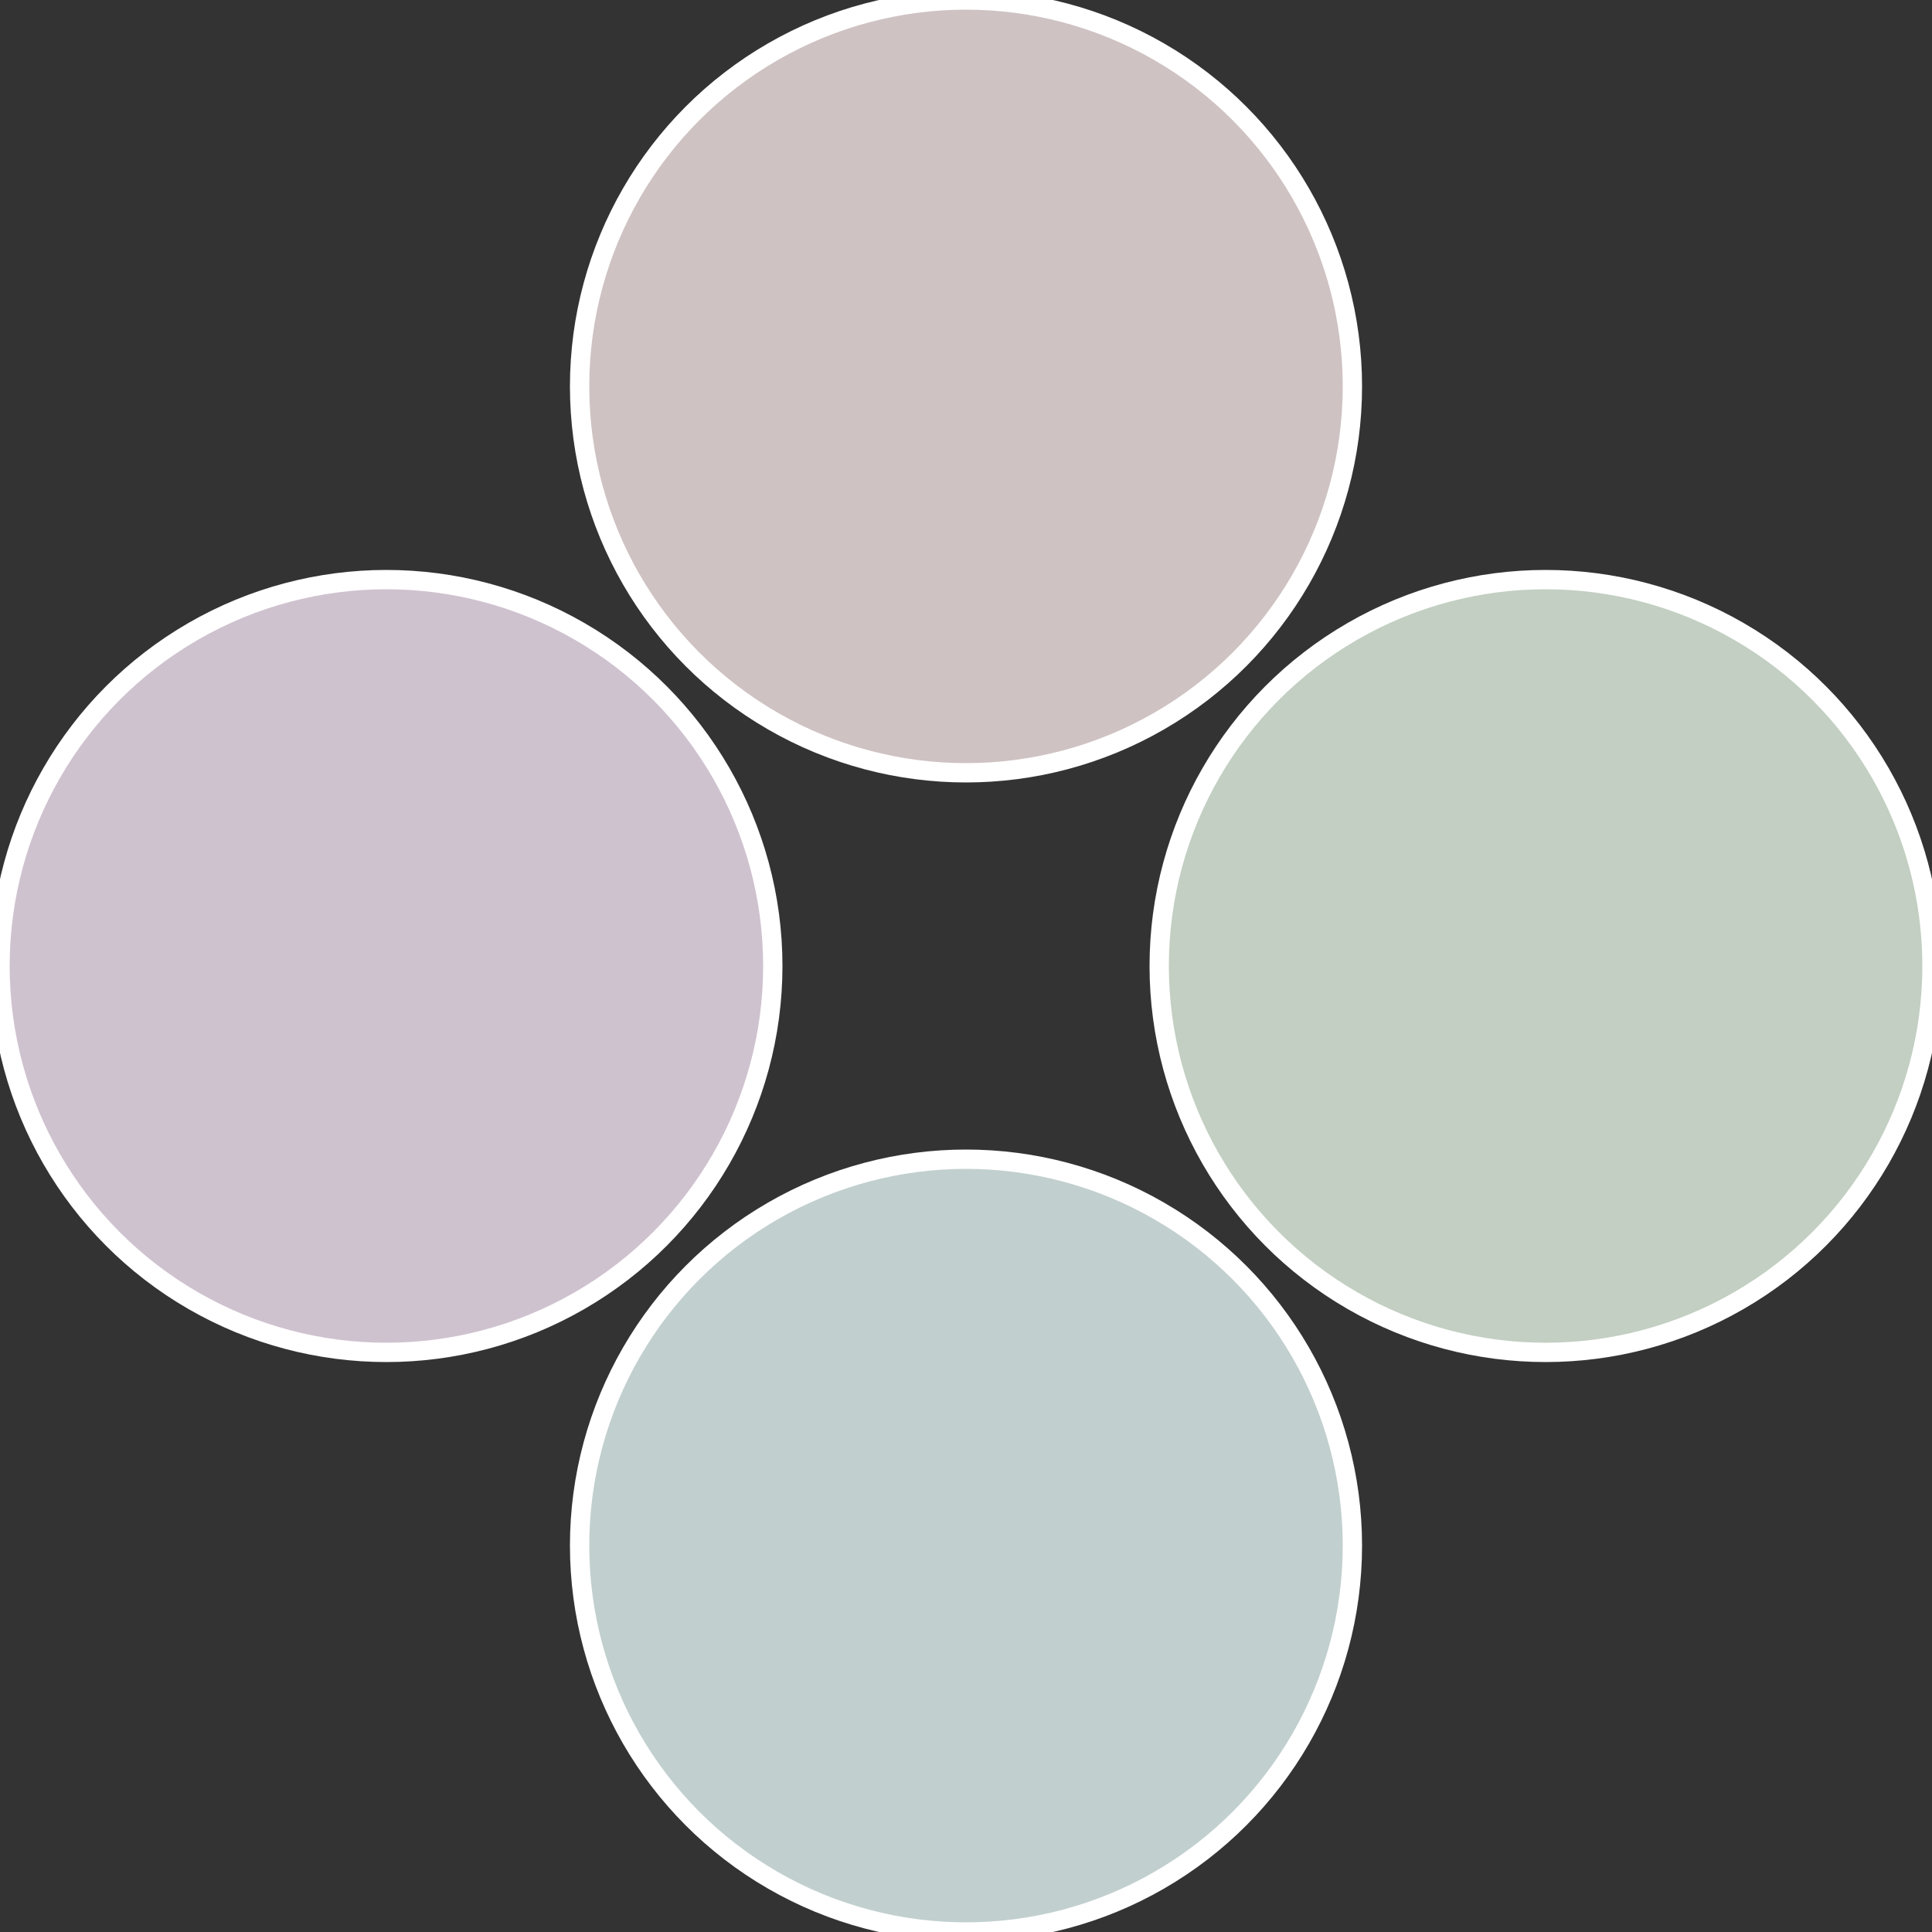
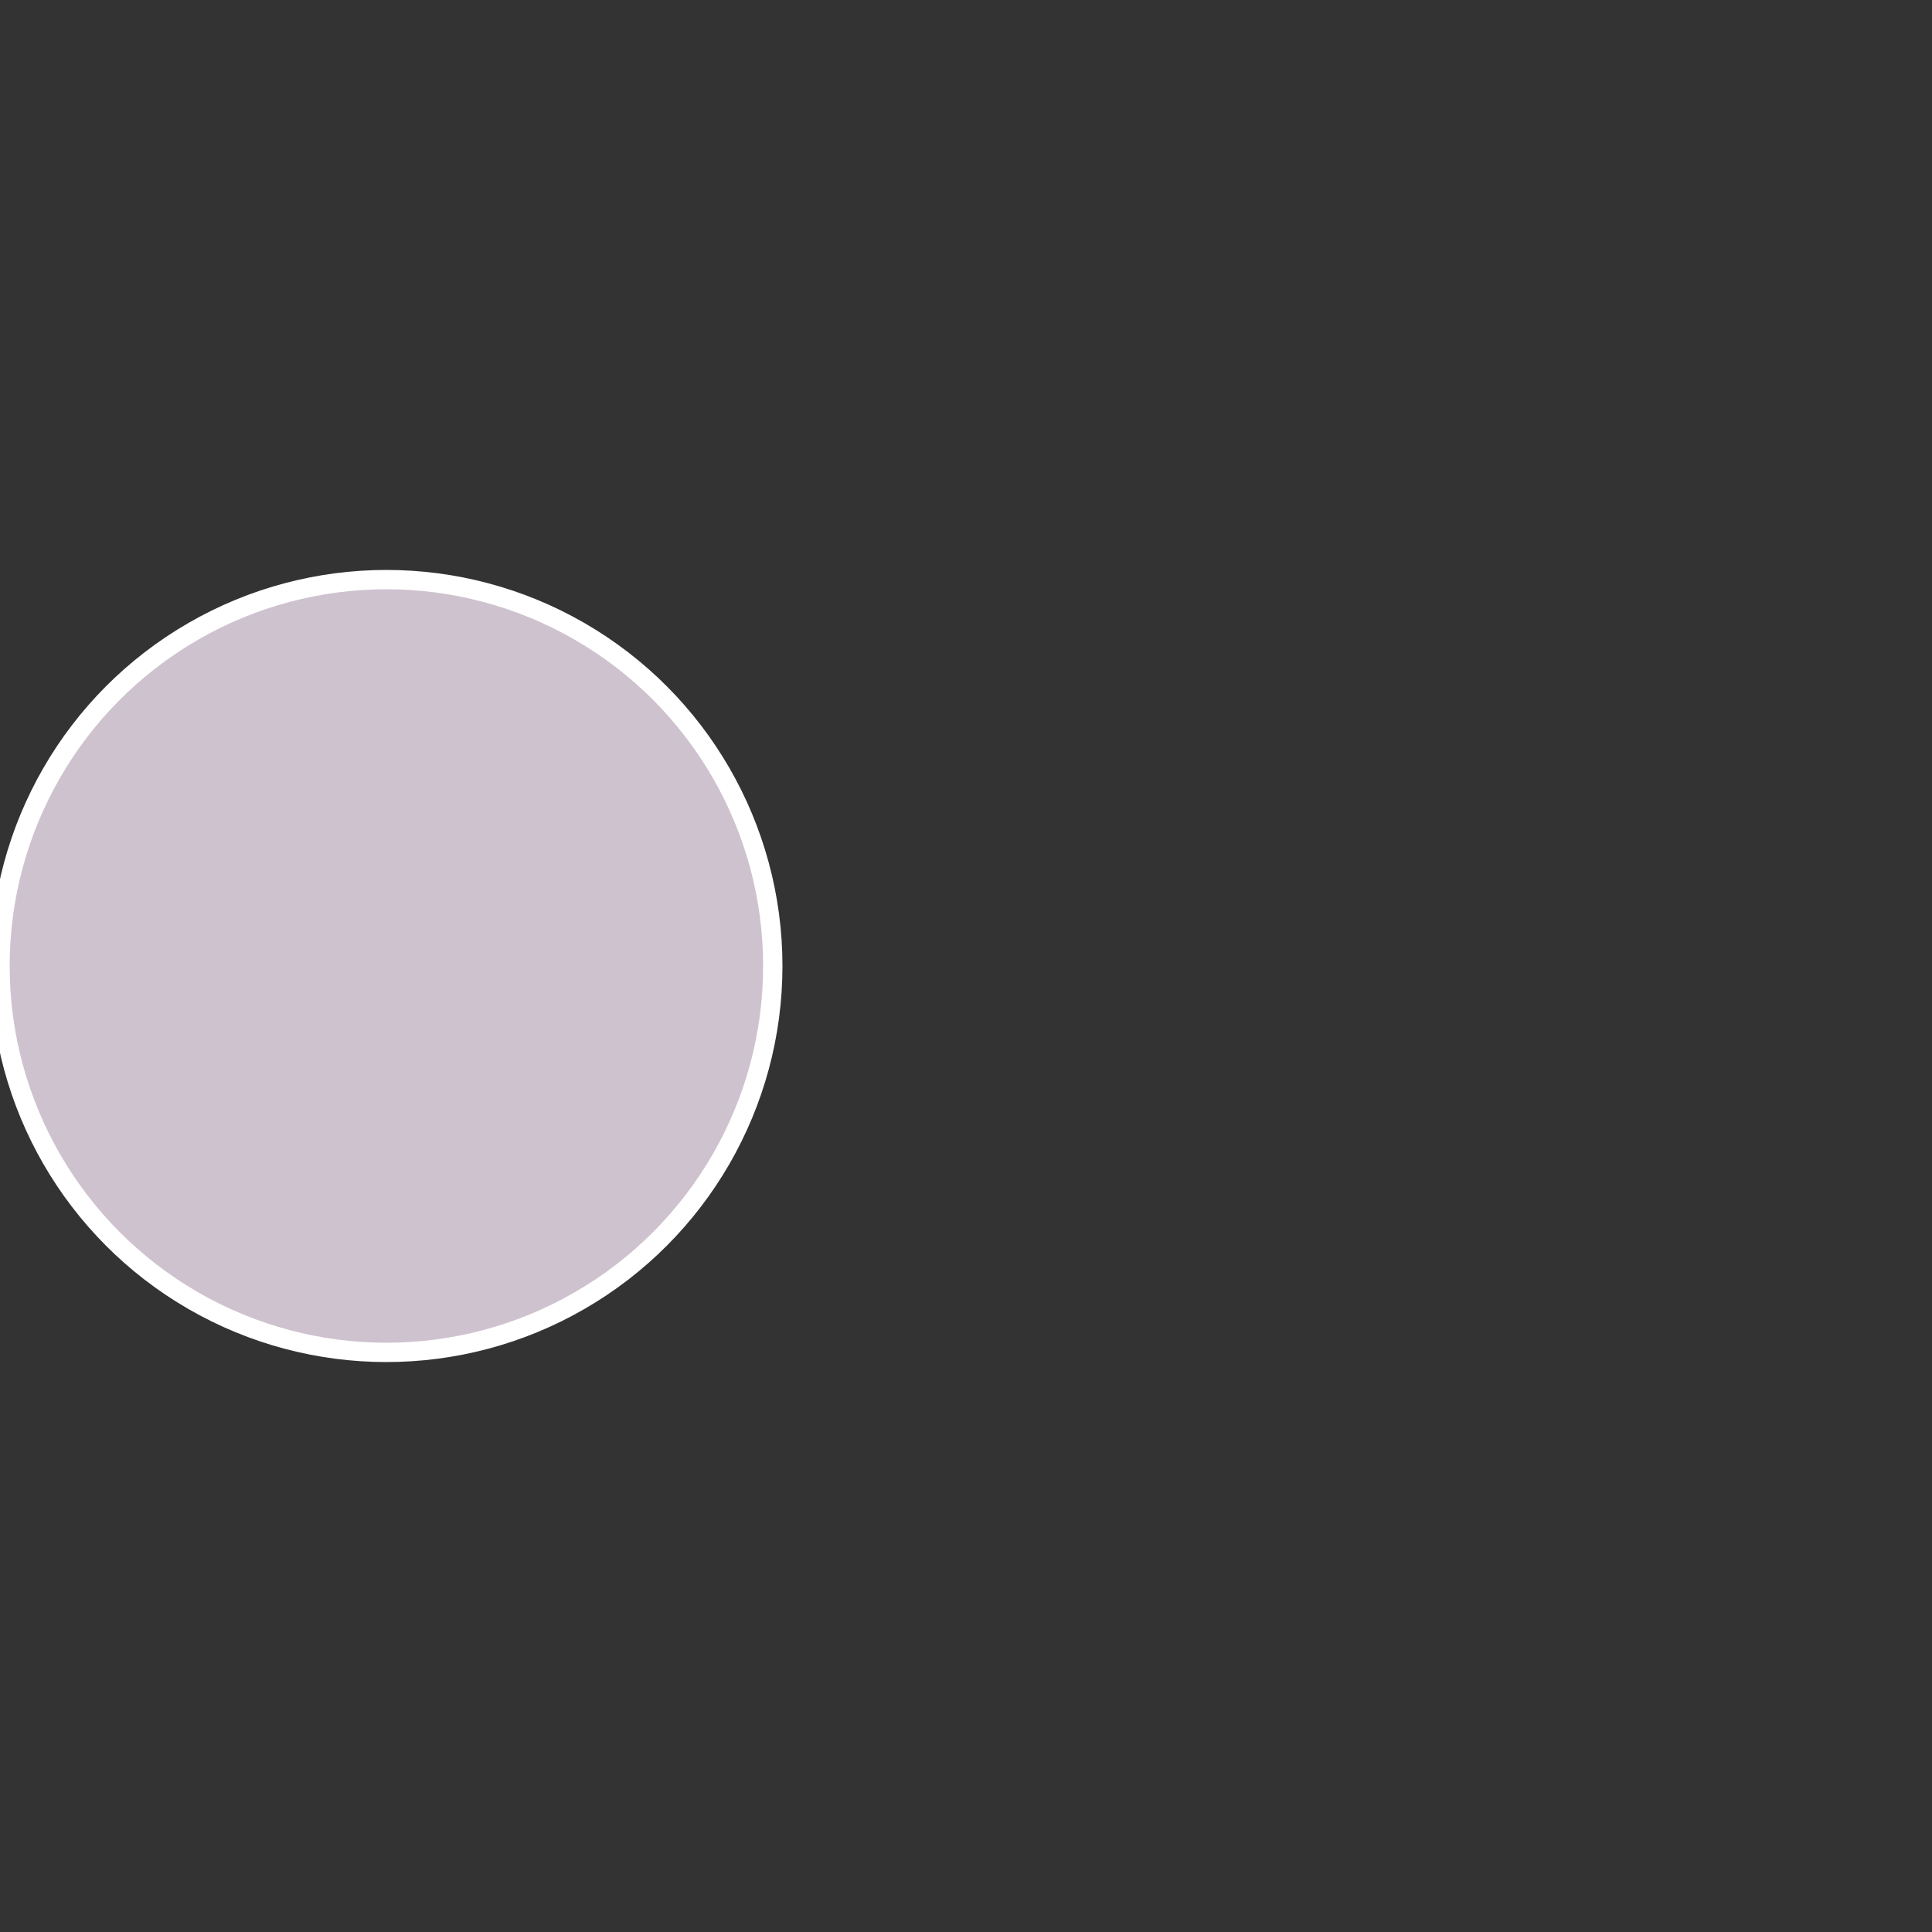
<svg xmlns="http://www.w3.org/2000/svg" width="500" height="500" viewBox="-1 -1 2 2">
  <rect x="-1" y="-1" width="2" height="2" fill="#333333" stroke="none" />
-   <circle cx="0.6" cy="0" r="0.4" fill="#c2cfc2" stroke="#fff" stroke-width="1%" />
-   <circle cx="3.6739403974421E-17" cy="0.6" r="0.4" fill="#c2cfcf" stroke="#fff" stroke-width="1%" />
  <circle cx="-0.6" cy="7.3478807948841E-17" r="0.4" fill="#cfc2cf" stroke="#fff" stroke-width="1%" />
-   <circle cx="-1.1021821192326E-16" cy="-0.6" r="0.4" fill="#cfc2c2" stroke="#fff" stroke-width="1%" />
</svg>